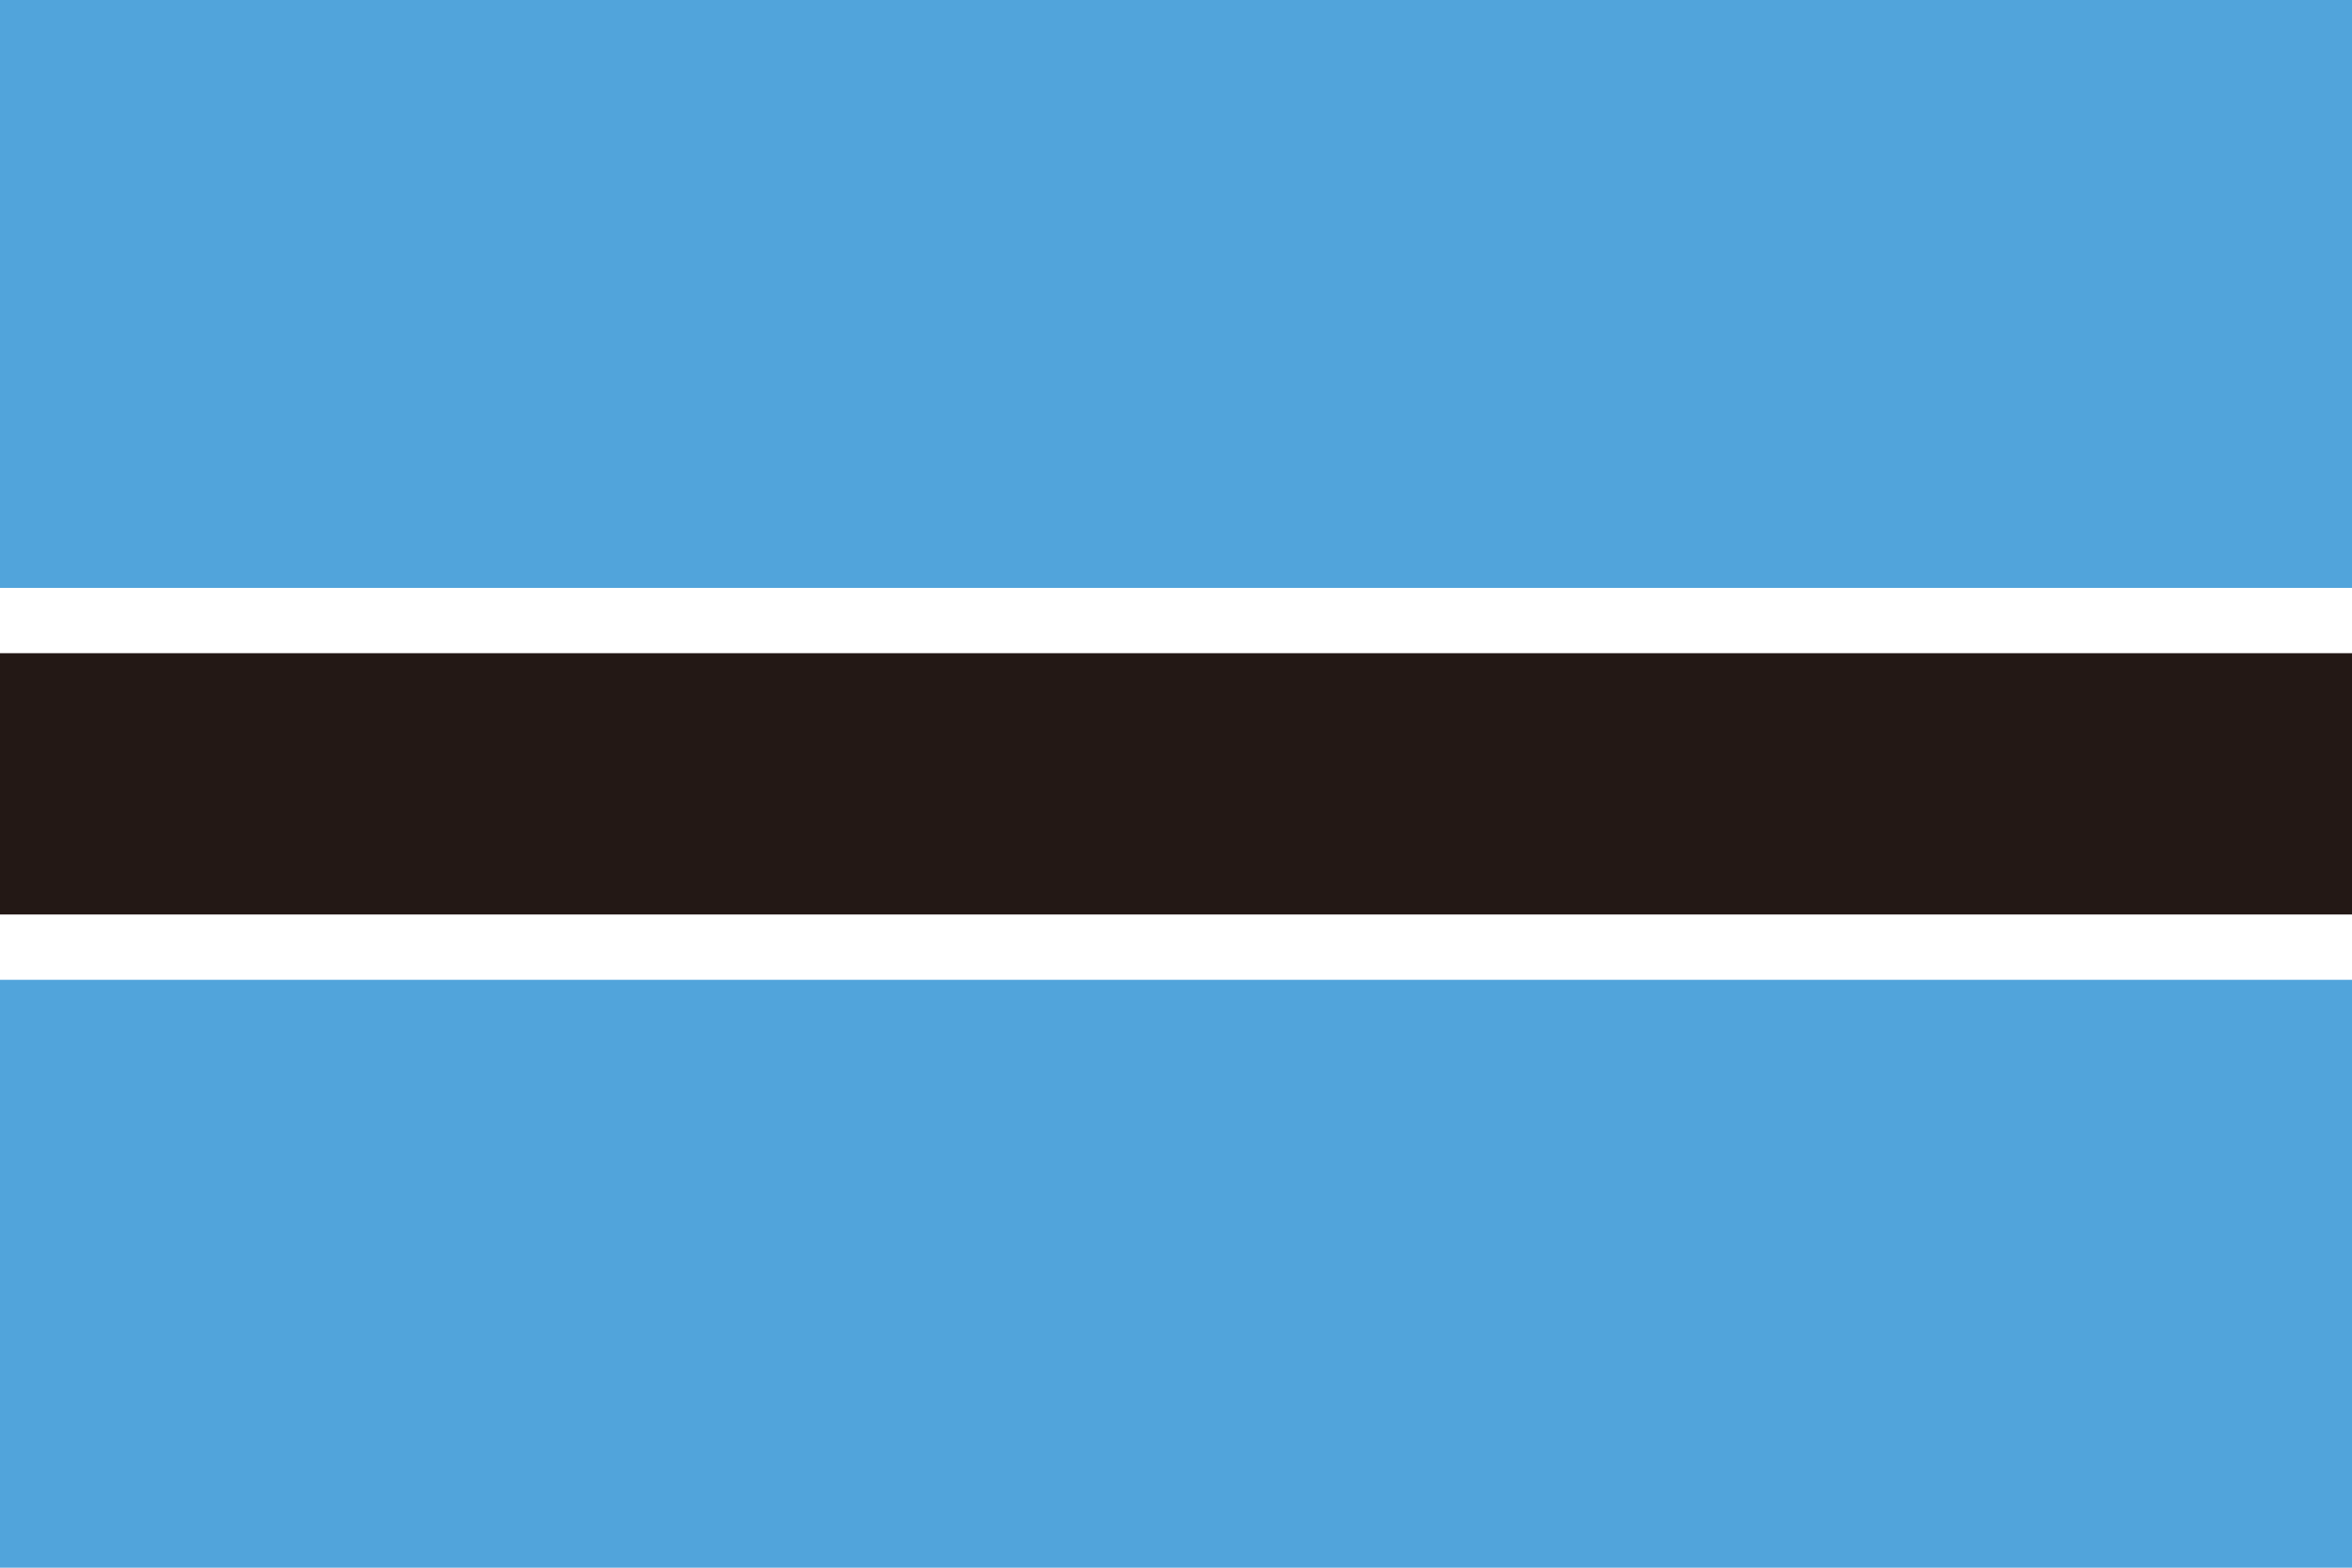
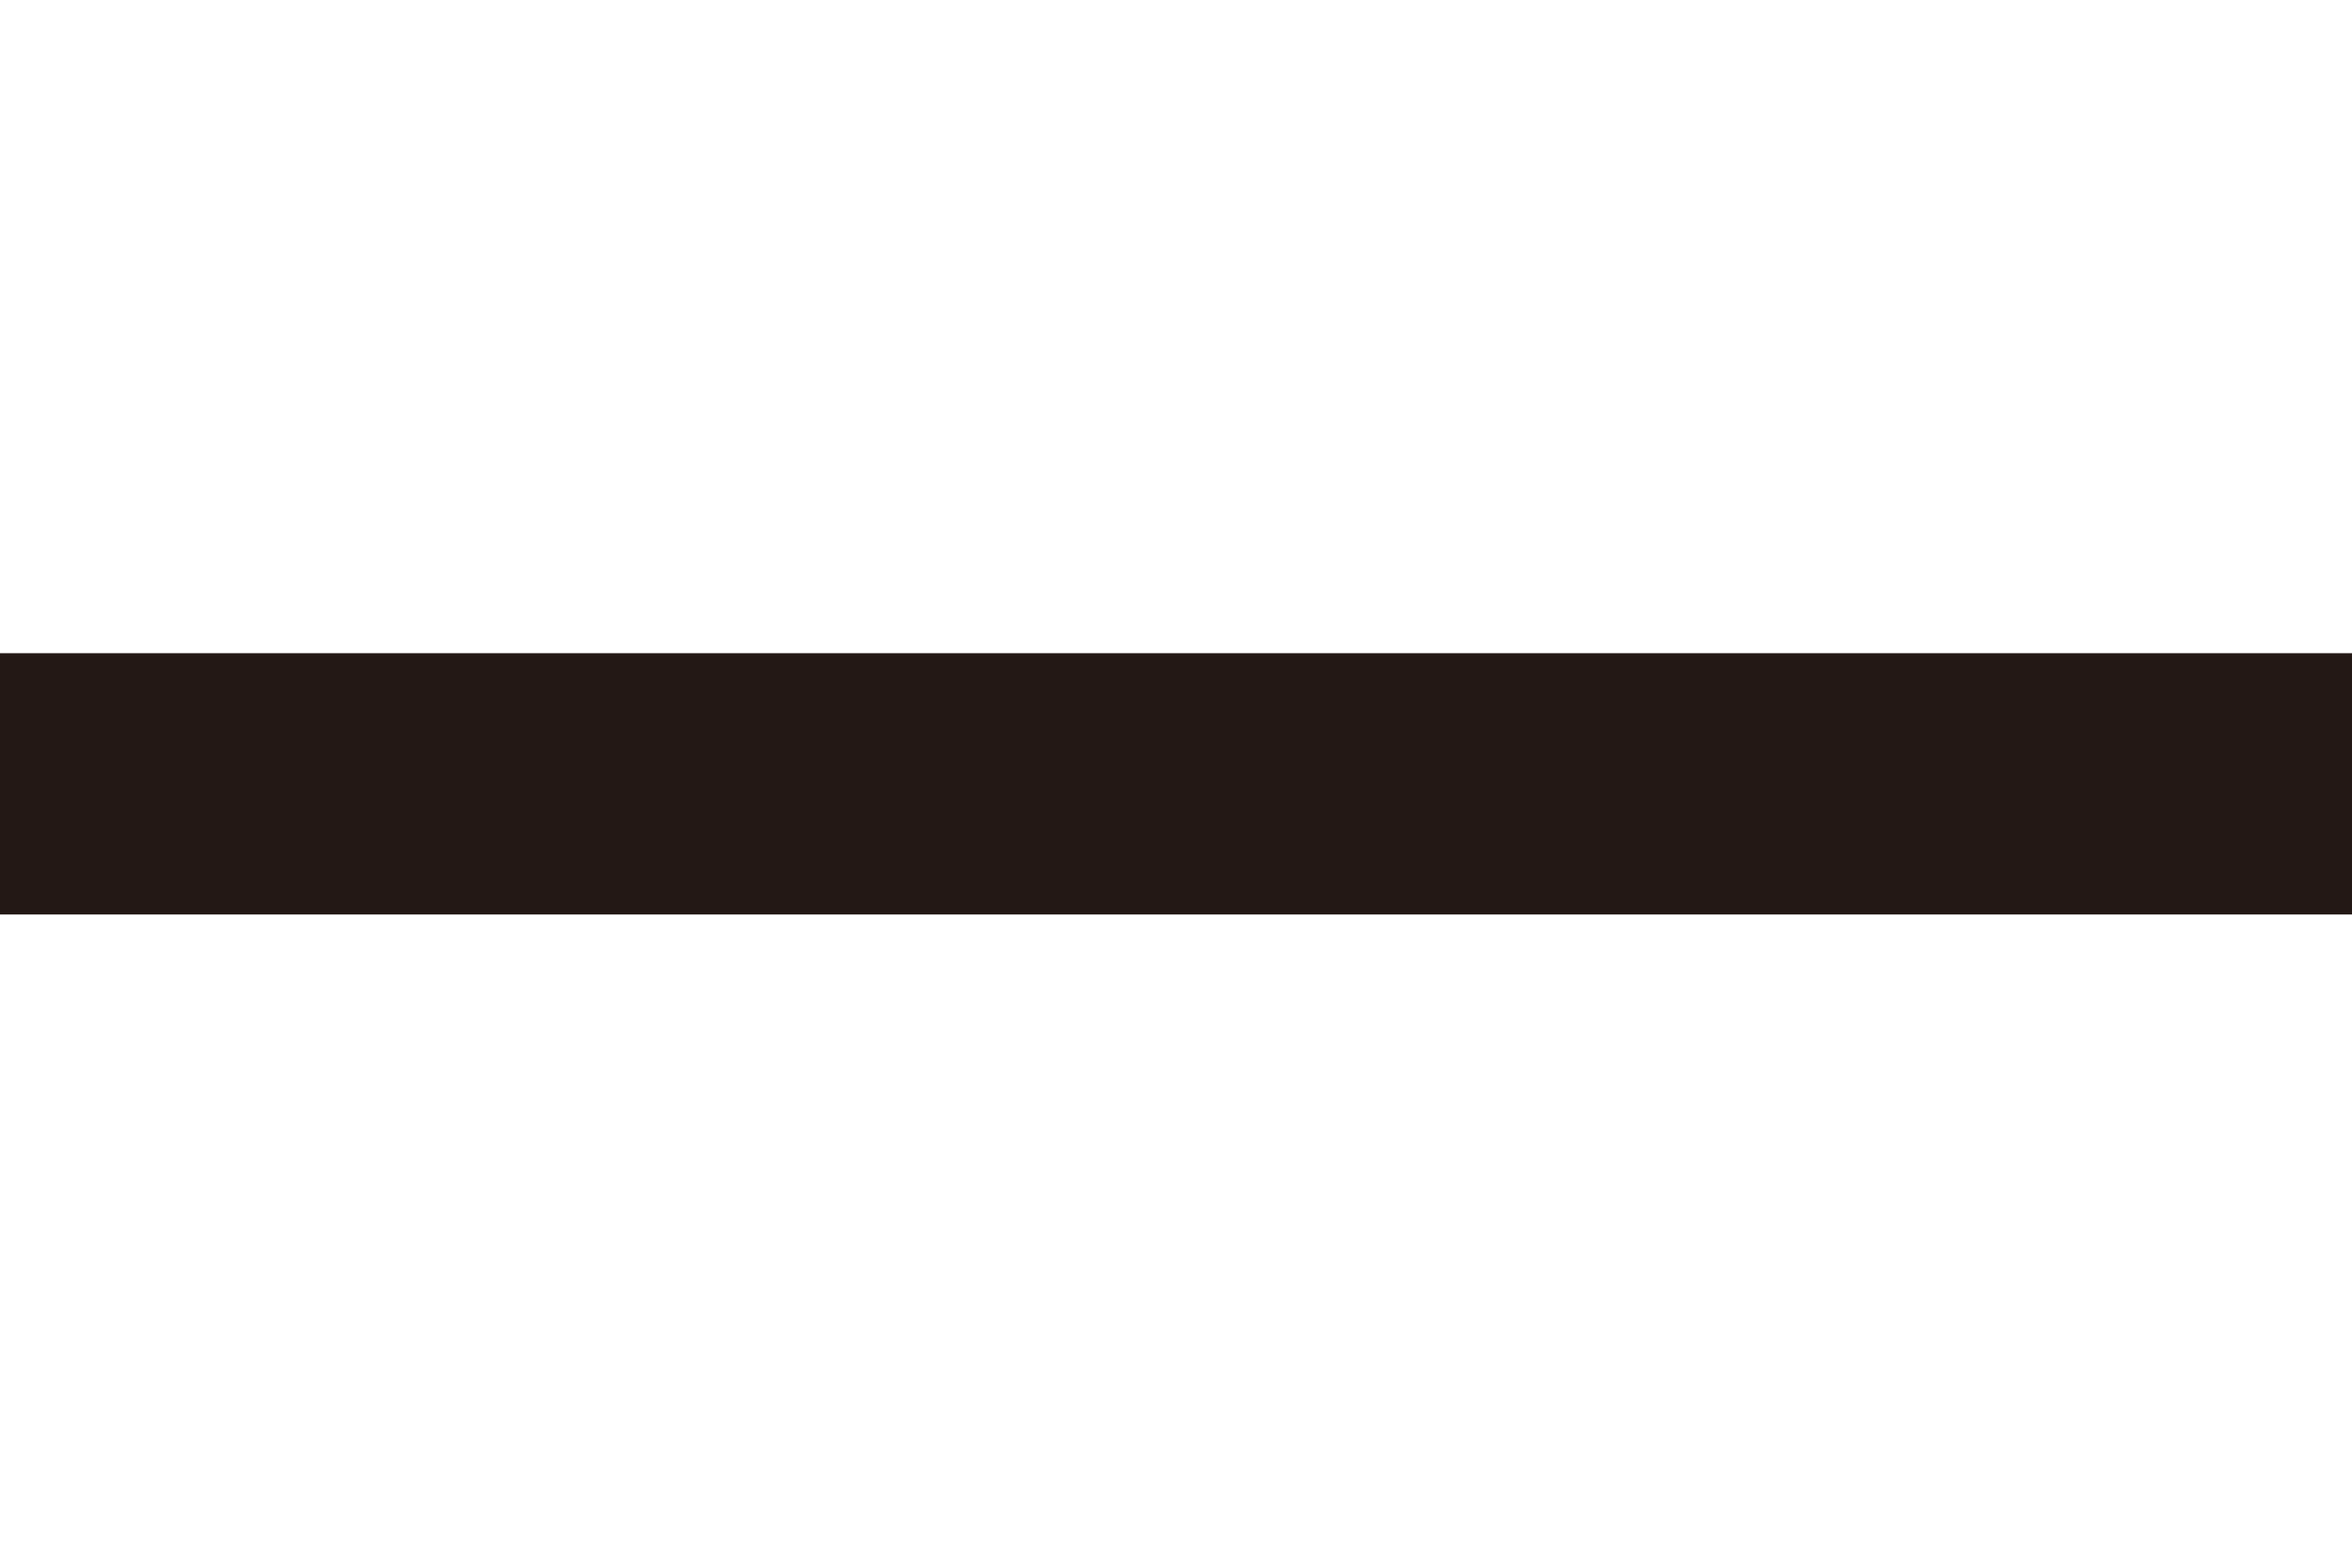
<svg xmlns="http://www.w3.org/2000/svg" id="_色修正" viewBox="0 0 900 600">
  <defs>
    <style>.cls-1{fill:#51a4db;}.cls-1,.cls-2,.cls-3{stroke-width:0px;}.cls-2{fill:#231815;}.cls-3{fill:#fff;}</style>
  </defs>
-   <rect class="cls-1" width="900" height="600" />
-   <rect class="cls-3" y="225" width="900" height="150" />
  <rect class="cls-2" y="250" width="900" height="100" />
</svg>